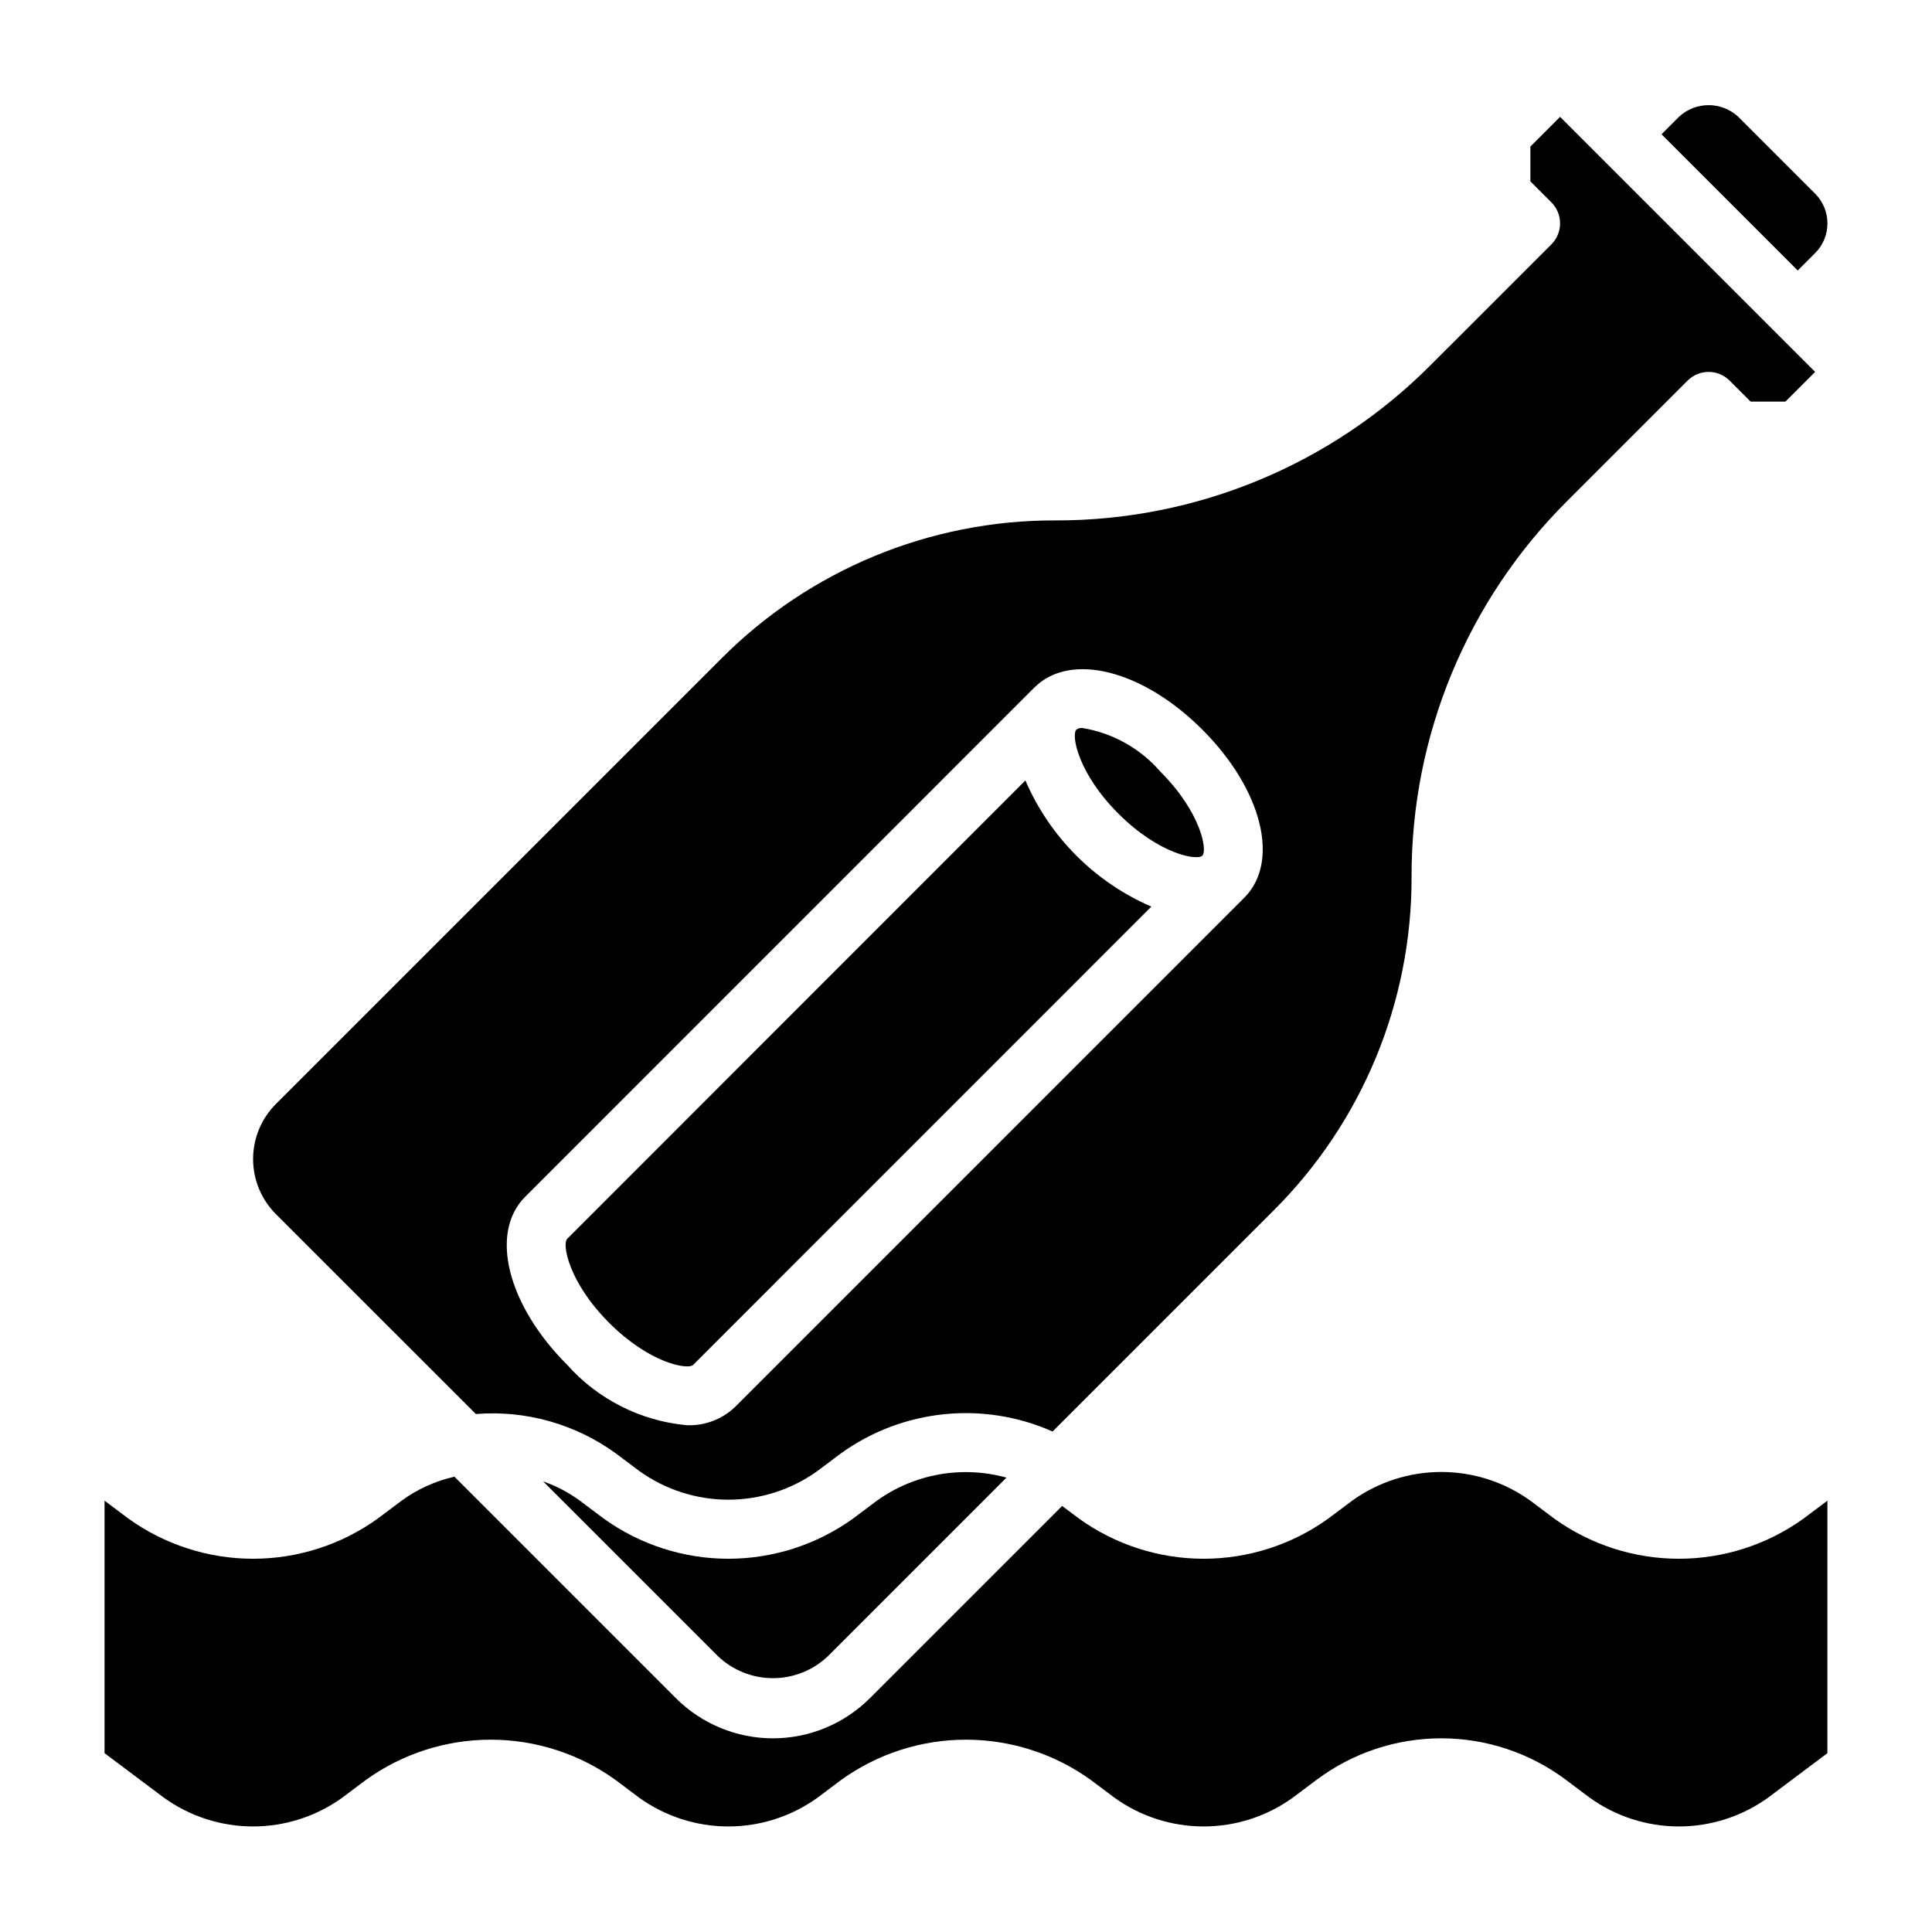
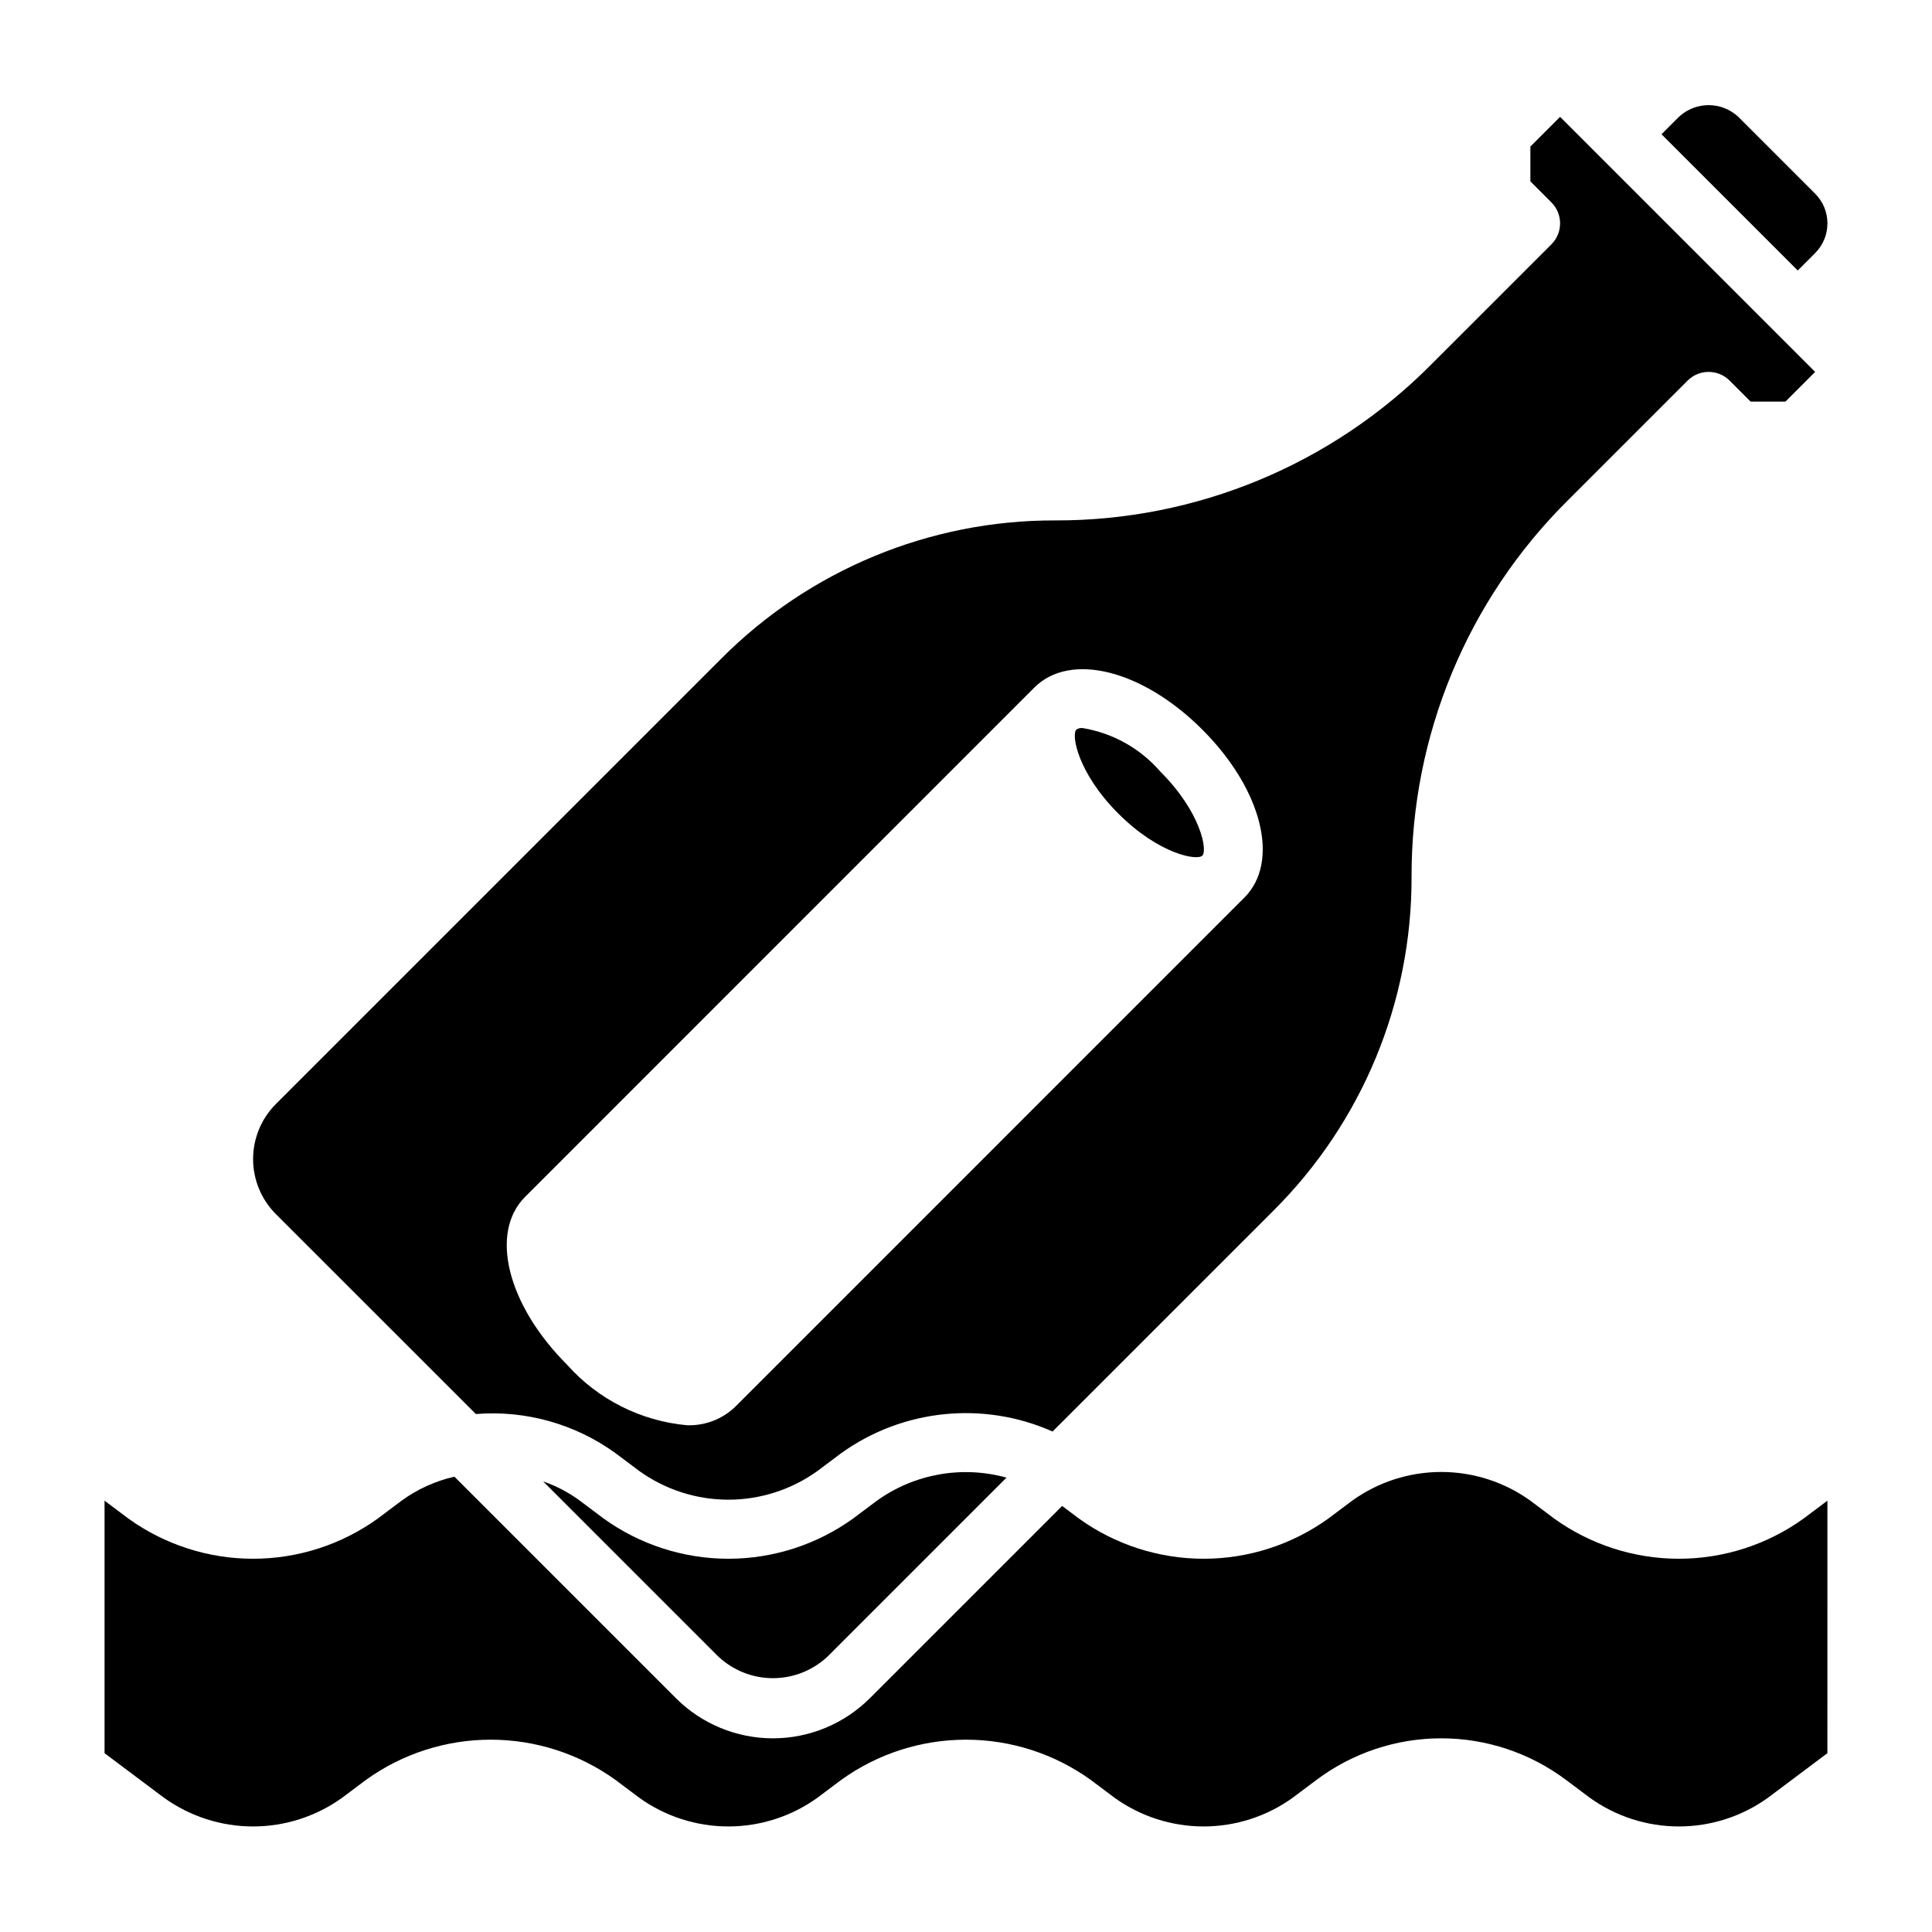
<svg xmlns="http://www.w3.org/2000/svg" fill="#000000" width="800px" height="800px" version="1.1" viewBox="144 144 512 512">
  <g>
    <path d="m462.64 370.75c1.387-1.387-0.355-11.484-11.133-22.262-5.309-6.137-12.602-10.223-20.609-11.547-0.582-0.07-1.172 0.078-1.652 0.414-1.387 1.387 0.355 11.484 11.133 22.262 10.777 10.777 20.891 12.535 22.262 11.133z" />
-     <path d="m327.7 505.7 121.42-121.44c-14.984-6.477-26.926-18.438-33.379-33.434l-121.43 121.48c-1.387 1.379 0.355 11.492 11.133 22.27 10.773 10.777 20.883 12.492 22.262 11.129z" />
    <path d="m625.03 211.07c4.344-4.348 4.344-11.395 0-15.746l-20.355-20.355c-4.434-4.141-11.312-4.141-15.746 0l-4.613 4.613 36.102 36.102z" />
    <path d="m555.86 546.42-6.297-4.723c-6.879-4.949-15.141-7.609-23.617-7.609-8.473 0-16.734 2.66-23.613 7.609l-6.297 4.723c-9.633 6.934-21.199 10.664-33.062 10.664-11.867 0-23.434-3.731-33.062-10.664l-4.434-3.328-50.926 50.926v-0.004c-6.82 6.824-16.074 10.66-25.723 10.66-9.652 0-18.906-3.836-25.727-10.66l-58.68-58.68v0.004c-5.051 1.141-9.812 3.305-13.996 6.359l-6.297 4.723c-9.629 6.934-21.195 10.664-33.062 10.664-11.867 0-23.434-3.731-33.062-10.664l-6.297-4.723v66.914l15.742 11.805c6.883 4.949 15.141 7.613 23.617 7.613 8.473 0 16.734-2.664 23.617-7.613l6.297-4.723c9.629-6.934 21.195-10.66 33.062-10.66s23.43 3.727 33.062 10.66l6.297 4.723c6.879 4.949 15.141 7.613 23.617 7.613 8.473 0 16.734-2.664 23.613-7.613l6.297-4.723h0.004c9.629-6.934 21.195-10.66 33.062-10.66 11.863 0 23.43 3.727 33.062 10.66l6.297 4.723c6.879 4.949 15.141 7.613 23.617 7.613 8.473 0 16.734-2.664 23.613-7.613l6.297-4.723c9.539-7.152 21.141-11.02 33.062-11.02 11.926 0 23.527 3.867 33.062 11.02l6.297 4.723h0.004c6.879 4.949 15.141 7.613 23.613 7.613 8.477 0 16.738-2.664 23.617-7.613l15.742-11.809 0.004-66.91-6.297 4.723h-0.004c-9.629 6.934-21.195 10.664-33.062 10.664-11.863 0-23.43-3.731-33.062-10.664z" />
-     <path d="m370.09 546.42c-9.633 6.934-21.199 10.664-33.062 10.664-11.867 0-23.434-3.731-33.062-10.664l-6.297-4.723c-2.969-2.18-6.246-3.902-9.723-5.109l46.297 46.297h-0.004c3.934 3.754 9.16 5.848 14.598 5.848 5.434 0 10.66-2.094 14.594-5.848l47.297-47.297h-0.004c-11.777-3.262-24.402-1.016-34.336 6.109z" />
+     <path d="m370.09 546.42c-9.633 6.934-21.199 10.664-33.062 10.664-11.867 0-23.434-3.731-33.062-10.664l-6.297-4.723c-2.969-2.18-6.246-3.902-9.723-5.109l46.297 46.297c3.934 3.754 9.16 5.848 14.598 5.848 5.434 0 10.66-2.094 14.594-5.848l47.297-47.297h-0.004c-11.777-3.262-24.402-1.016-34.336 6.109z" />
    <path d="m270.11 518.73c13.176-1.051 26.293 2.625 37 10.371l6.297 4.723c6.879 4.945 15.141 7.609 23.617 7.609 8.473 0 16.734-2.664 23.613-7.609l6.297-4.723h0.004c16.332-11.707 37.641-13.887 56.008-5.734l58.473-58.473c23.551-23.426 36.75-55.297 36.66-88.512-0.102-37.391 14.762-73.27 41.273-99.637l31.883-31.883c3.074-3.07 8.055-3.07 11.129 0l5.566 5.566h9.227l7.871-7.871-67.59-67.59-7.871 7.871v9.227l5.566 5.566c3.074 3.074 3.074 8.055 0 11.129l-31.898 31.891c-26.359 26.512-62.234 41.371-99.621 41.266-33.211-0.086-65.082 13.113-88.504 36.66l-117.99 117.99c-3.871 3.871-6.047 9.121-6.047 14.598 0 5.473 2.176 10.723 6.047 14.594zm13.066-57.566 134.93-134.95c9.516-9.508 28.66-4.723 44.523 11.141 15.863 15.863 20.656 35.008 11.141 44.523l-134.94 134.95c-3.43 3.293-8.055 5.051-12.809 4.871-12.219-1.121-23.555-6.84-31.715-16.004-15.871-15.867-20.656-35.016-11.133-44.531z" />
  </g>
</svg>